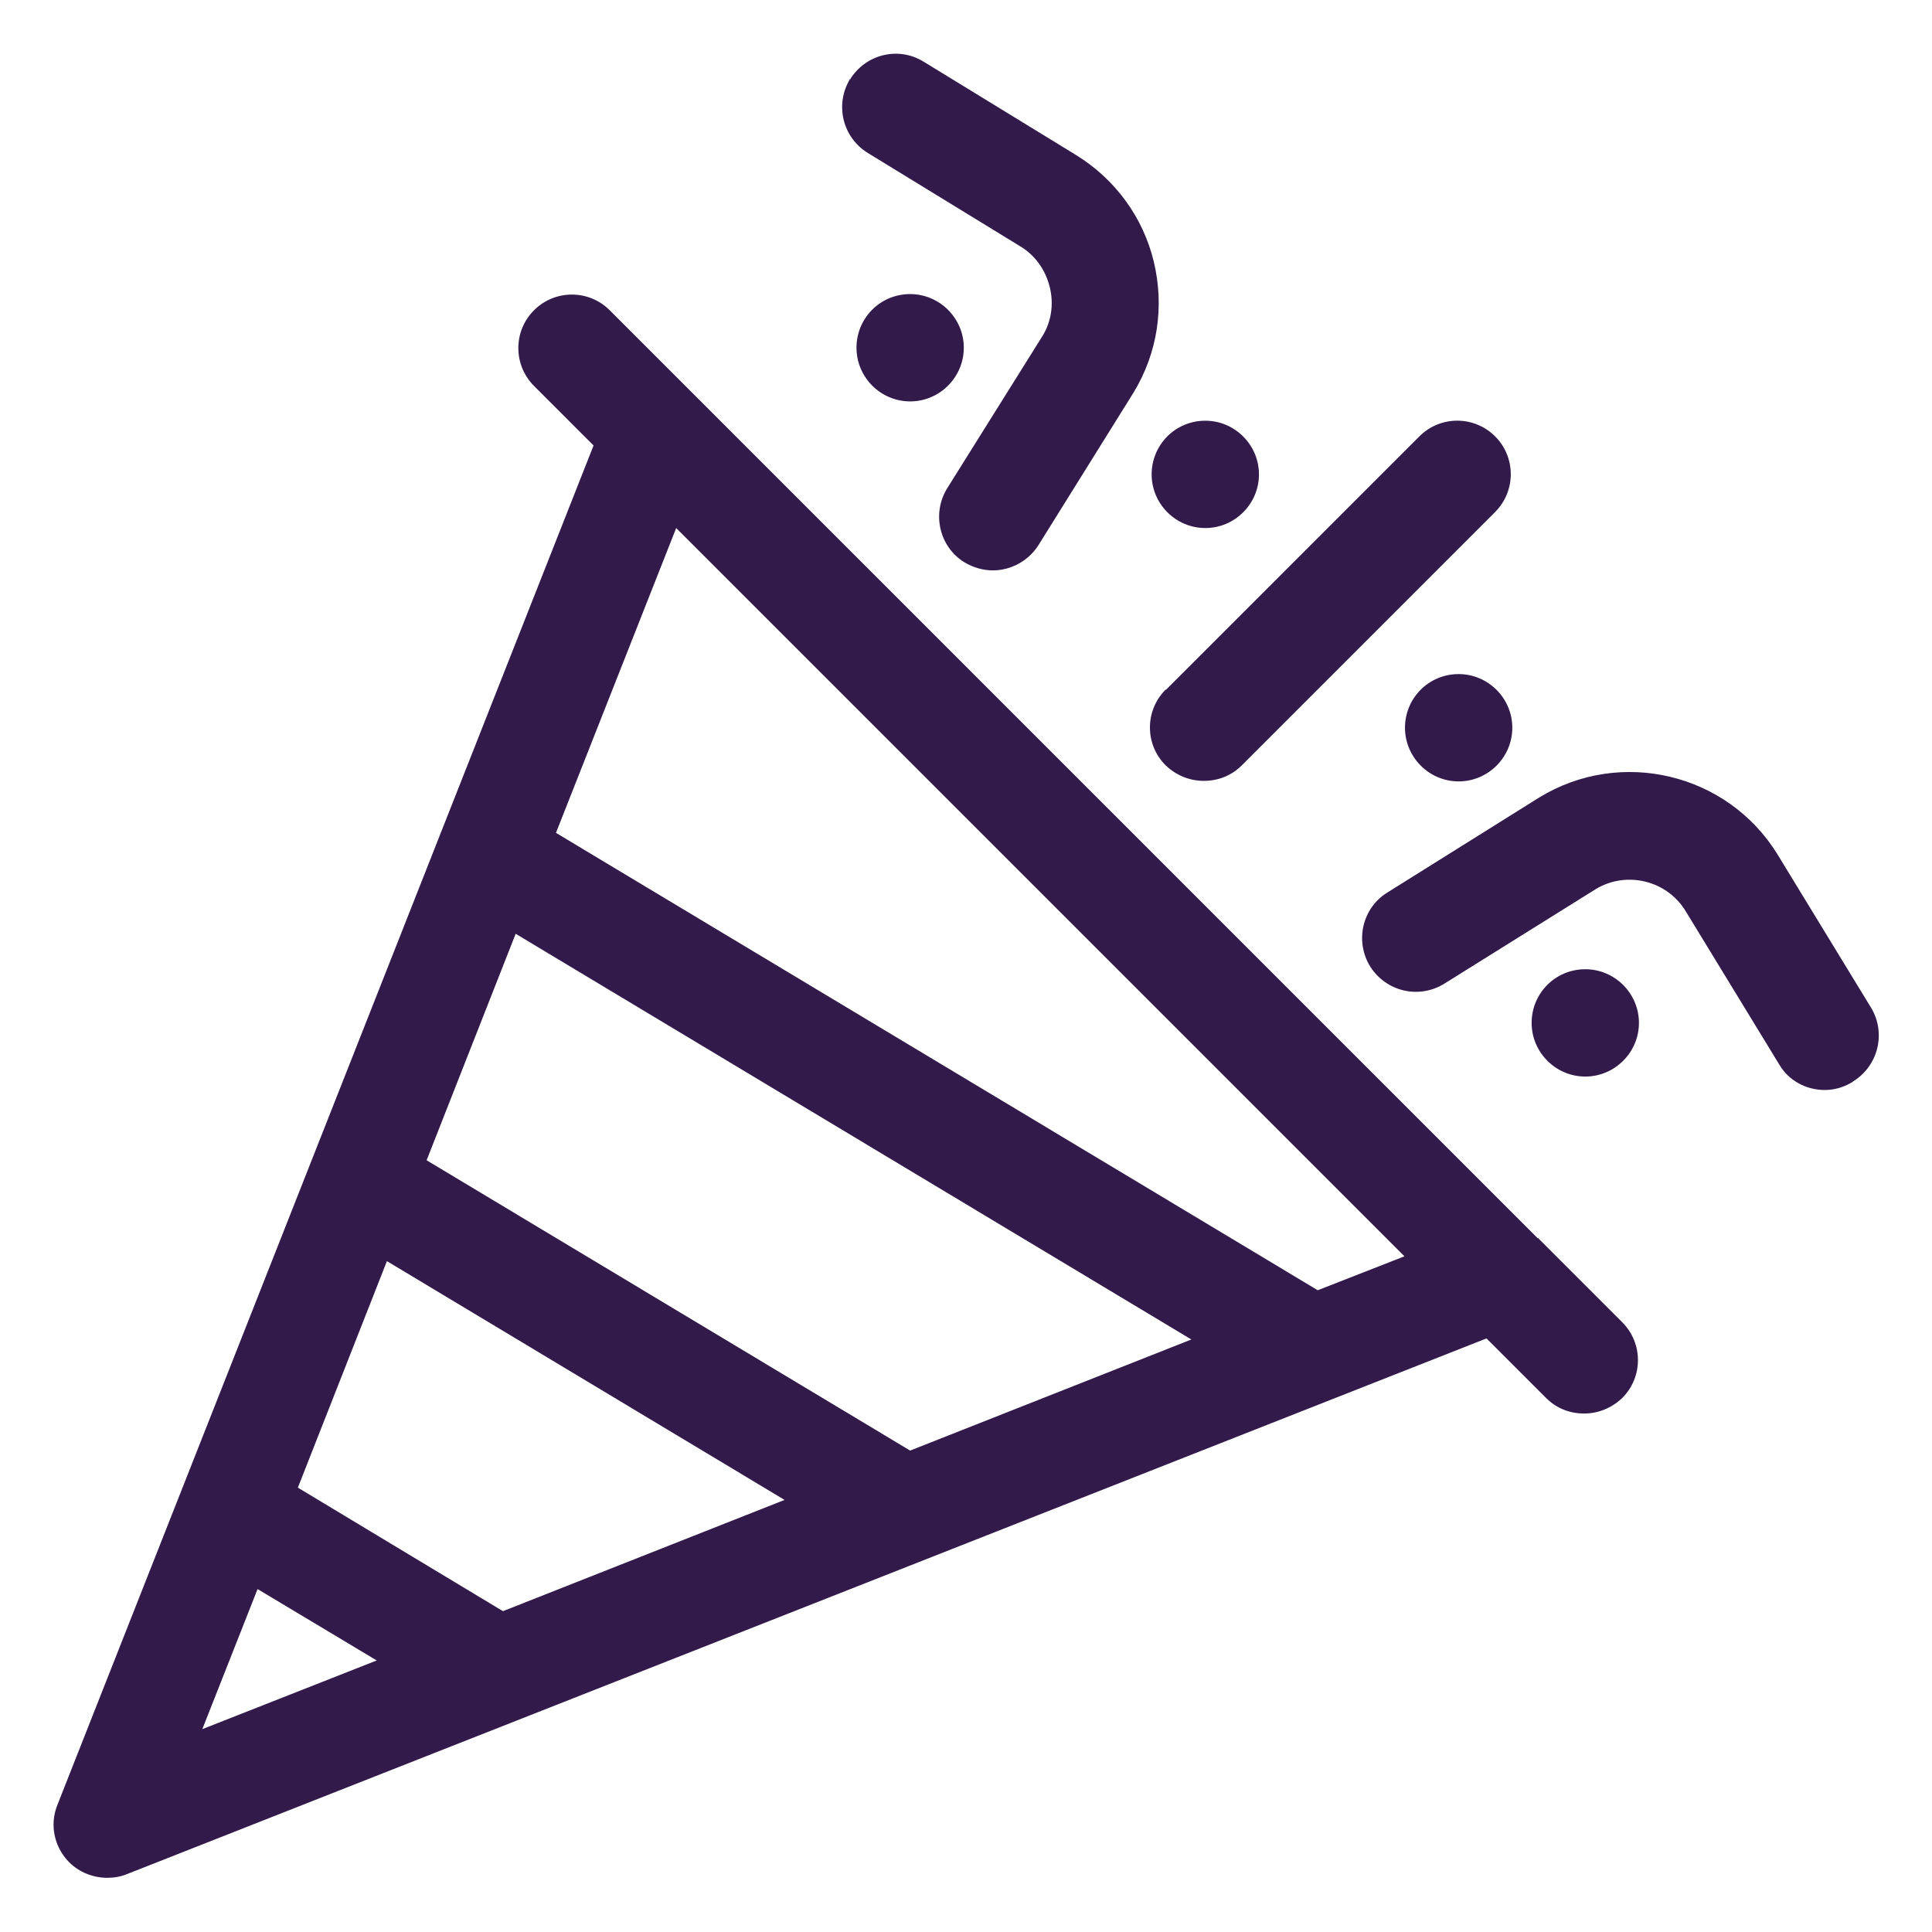
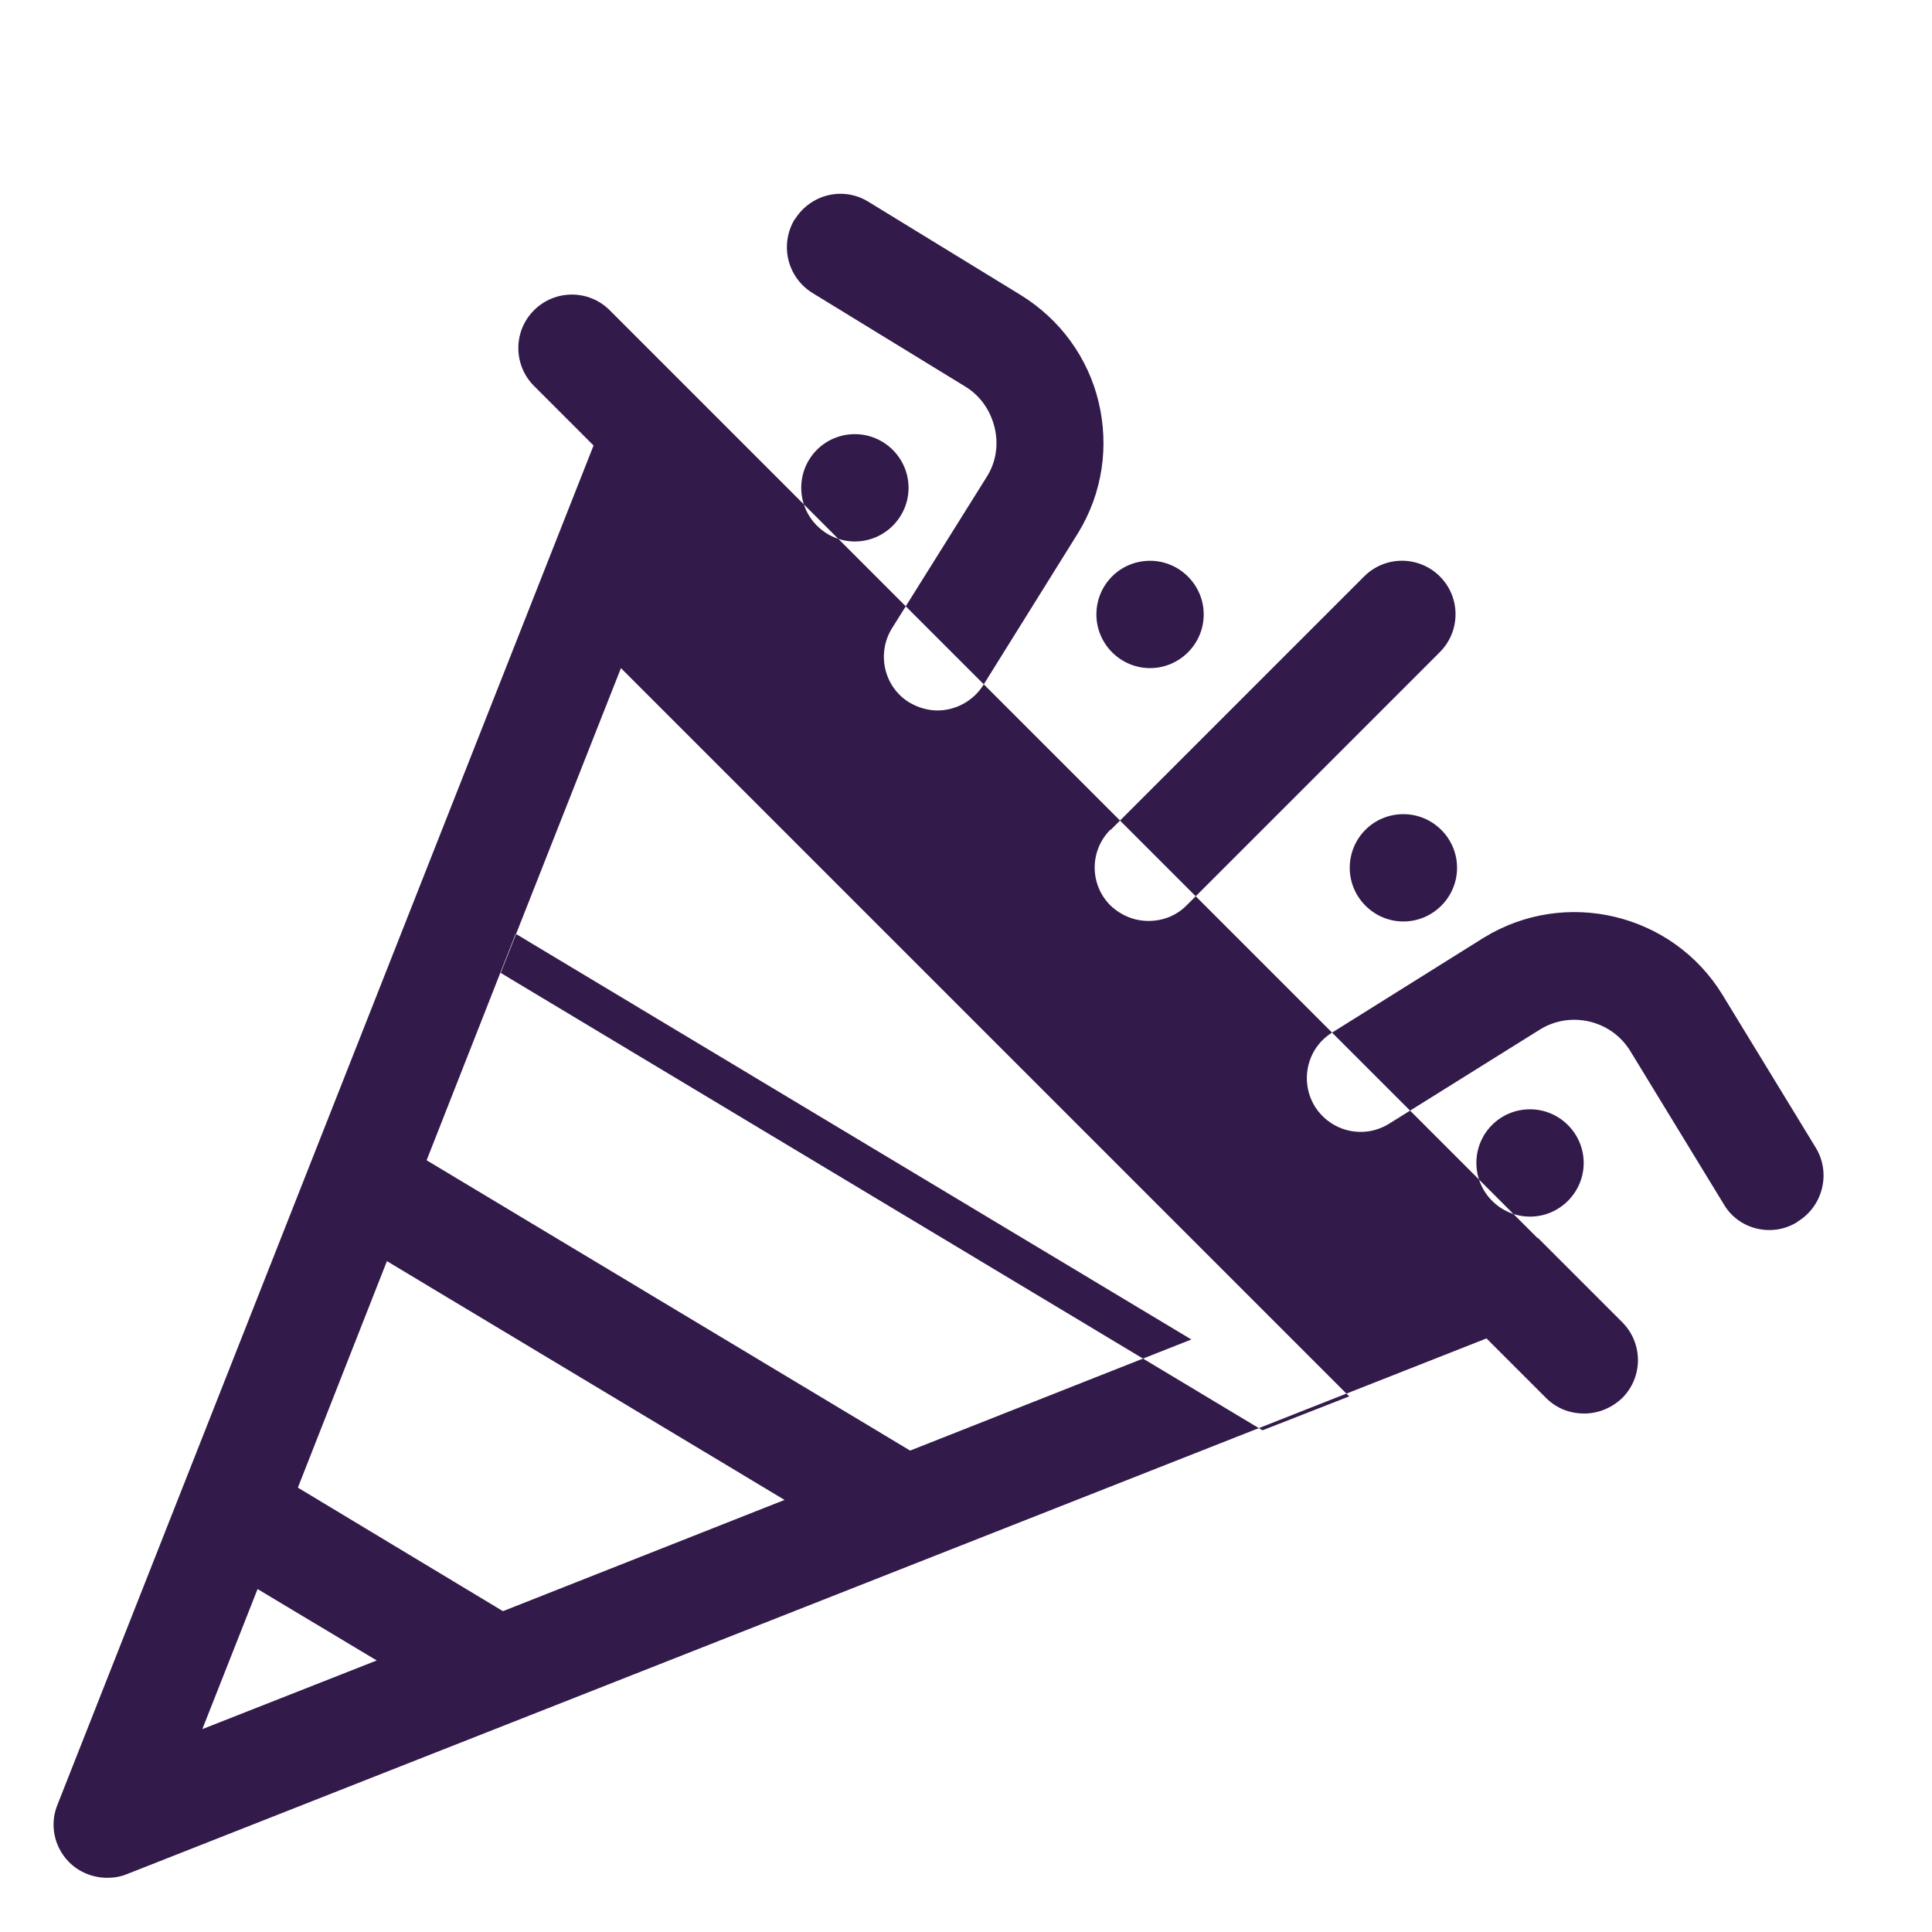
<svg xmlns="http://www.w3.org/2000/svg" width="1200pt" height="1200pt" version="1.1" viewBox="0 0 1200 1200">
-   <path d="m954.98 768.98-576.28-576.28c-12.984-12.984-33.984-12.984-47.016 0-12.984 12.984-12.984 33.984 0 47.016l36.984 36.984-333 844.31c-5.016 12.328-2.016 26.344 7.312 35.672 6.328 6.328 15 9.656 23.672 9.656 3.984 0 8.344-0.656 12.328-2.344l844.31-332.68 36.984 36.984c6.656 6.656 15 9.656 23.672 9.656s17.016-3.328 23.672-9.656c12.984-12.984 12.984-33.984 0-47.016l-52.312-52.312zm-389.68 132-300.32-180.32 55.312-140.68 419.68 252zm-252.98 99.703-127.31-76.688 55.312-140.68 246.98 148.31-174.66 69zm-152.34-13.688 74.016 44.344-108.33 42.656zm658.36-185.68-473.02-284.02 74.672-189.32 452.34 452.34-53.672 21zm-94.031-372.98 157.31-157.31c12.984-12.984 33.984-12.984 47.016 0 12.984 12.984 12.984 33.984 0 47.016l-157.31 157.31c-6.656 6.656-15 9.656-23.672 9.656s-17.016-3.328-23.672-9.656c-12.984-12.984-12.984-33.984 0-47.016zm426.37 243.66c-5.344 3.328-11.344 5.016-17.344 5.016-11.344 0-22.312-5.672-28.312-15.984l-57.984-95.016c-11.672-19.312-36.984-25.312-56.016-13.688l-93.984 58.688c-15.656 9.656-36 5.016-45.984-10.688-9.656-15.656-5.016-36.328 10.688-45.984l94.312-59.016c50.672-30.984 117-15 147.98 35.344l57.984 95.016c9.656 15.656 4.688 36.328-11.016 45.984zm-211.36-219.98c0 18.328-15 33.328-33.328 33.328s-33.328-15-33.328-33.328 14.672-33.328 33.328-33.328c18.328 0 33.328 15 33.328 33.328zm78.656 183.32c0 18.328-15 33.328-33.328 33.328s-33.328-15-33.328-33.328 14.672-33.328 33.328-33.328c18.328 0 33.328 15 33.328 33.328zm-489.98-586.03c9.656-15.656 30-20.672 45.656-11.016l94.688 57.984c24.328 15 41.672 38.672 48.328 66.328 6.656 27.984 2.344 56.672-12.656 81.328l-59.016 94.688c-6.328 9.984-17.344 15.656-28.312 15.656-6 0-12-1.688-17.672-5.016-15.656-9.656-20.344-30.328-10.688-45.984l59.016-94.312c5.672-9 7.312-20.016 4.688-30.656-2.672-10.688-9-19.688-18.328-25.312l-94.688-57.984c-15.656-9.656-20.672-30-11.016-45.984zm187.31 245.34c0-18.328 14.672-33.328 33.328-33.328 18.328 0 33.328 15 33.328 33.328 0 18.328-15 33.328-33.328 33.328-18.328 0-33.328-15-33.328-33.328zm-150-45.328c-18.328 0-33.328-15-33.328-33.328 0-18.328 14.672-33.328 33.328-33.328 18.328 0 33.328 15 33.328 33.328 0 18.328-15 33.328-33.328 33.328z" fill="#321a4b" />
+   <path d="m954.98 768.98-576.28-576.28c-12.984-12.984-33.984-12.984-47.016 0-12.984 12.984-12.984 33.984 0 47.016l36.984 36.984-333 844.31c-5.016 12.328-2.016 26.344 7.312 35.672 6.328 6.328 15 9.656 23.672 9.656 3.984 0 8.344-0.656 12.328-2.344l844.31-332.68 36.984 36.984c6.656 6.656 15 9.656 23.672 9.656s17.016-3.328 23.672-9.656c12.984-12.984 12.984-33.984 0-47.016l-52.312-52.312zm-389.68 132-300.32-180.32 55.312-140.68 419.68 252zm-252.98 99.703-127.31-76.688 55.312-140.68 246.98 148.31-174.66 69zm-152.34-13.688 74.016 44.344-108.33 42.656m658.36-185.68-473.02-284.02 74.672-189.32 452.34 452.34-53.672 21zm-94.031-372.98 157.31-157.31c12.984-12.984 33.984-12.984 47.016 0 12.984 12.984 12.984 33.984 0 47.016l-157.31 157.31c-6.656 6.656-15 9.656-23.672 9.656s-17.016-3.328-23.672-9.656c-12.984-12.984-12.984-33.984 0-47.016zm426.37 243.66c-5.344 3.328-11.344 5.016-17.344 5.016-11.344 0-22.312-5.672-28.312-15.984l-57.984-95.016c-11.672-19.312-36.984-25.312-56.016-13.688l-93.984 58.688c-15.656 9.656-36 5.016-45.984-10.688-9.656-15.656-5.016-36.328 10.688-45.984l94.312-59.016c50.672-30.984 117-15 147.98 35.344l57.984 95.016c9.656 15.656 4.688 36.328-11.016 45.984zm-211.36-219.98c0 18.328-15 33.328-33.328 33.328s-33.328-15-33.328-33.328 14.672-33.328 33.328-33.328c18.328 0 33.328 15 33.328 33.328zm78.656 183.32c0 18.328-15 33.328-33.328 33.328s-33.328-15-33.328-33.328 14.672-33.328 33.328-33.328c18.328 0 33.328 15 33.328 33.328zm-489.98-586.03c9.656-15.656 30-20.672 45.656-11.016l94.688 57.984c24.328 15 41.672 38.672 48.328 66.328 6.656 27.984 2.344 56.672-12.656 81.328l-59.016 94.688c-6.328 9.984-17.344 15.656-28.312 15.656-6 0-12-1.688-17.672-5.016-15.656-9.656-20.344-30.328-10.688-45.984l59.016-94.312c5.672-9 7.312-20.016 4.688-30.656-2.672-10.688-9-19.688-18.328-25.312l-94.688-57.984c-15.656-9.656-20.672-30-11.016-45.984zm187.31 245.34c0-18.328 14.672-33.328 33.328-33.328 18.328 0 33.328 15 33.328 33.328 0 18.328-15 33.328-33.328 33.328-18.328 0-33.328-15-33.328-33.328zm-150-45.328c-18.328 0-33.328-15-33.328-33.328 0-18.328 14.672-33.328 33.328-33.328 18.328 0 33.328 15 33.328 33.328 0 18.328-15 33.328-33.328 33.328z" fill="#321a4b" />
</svg>